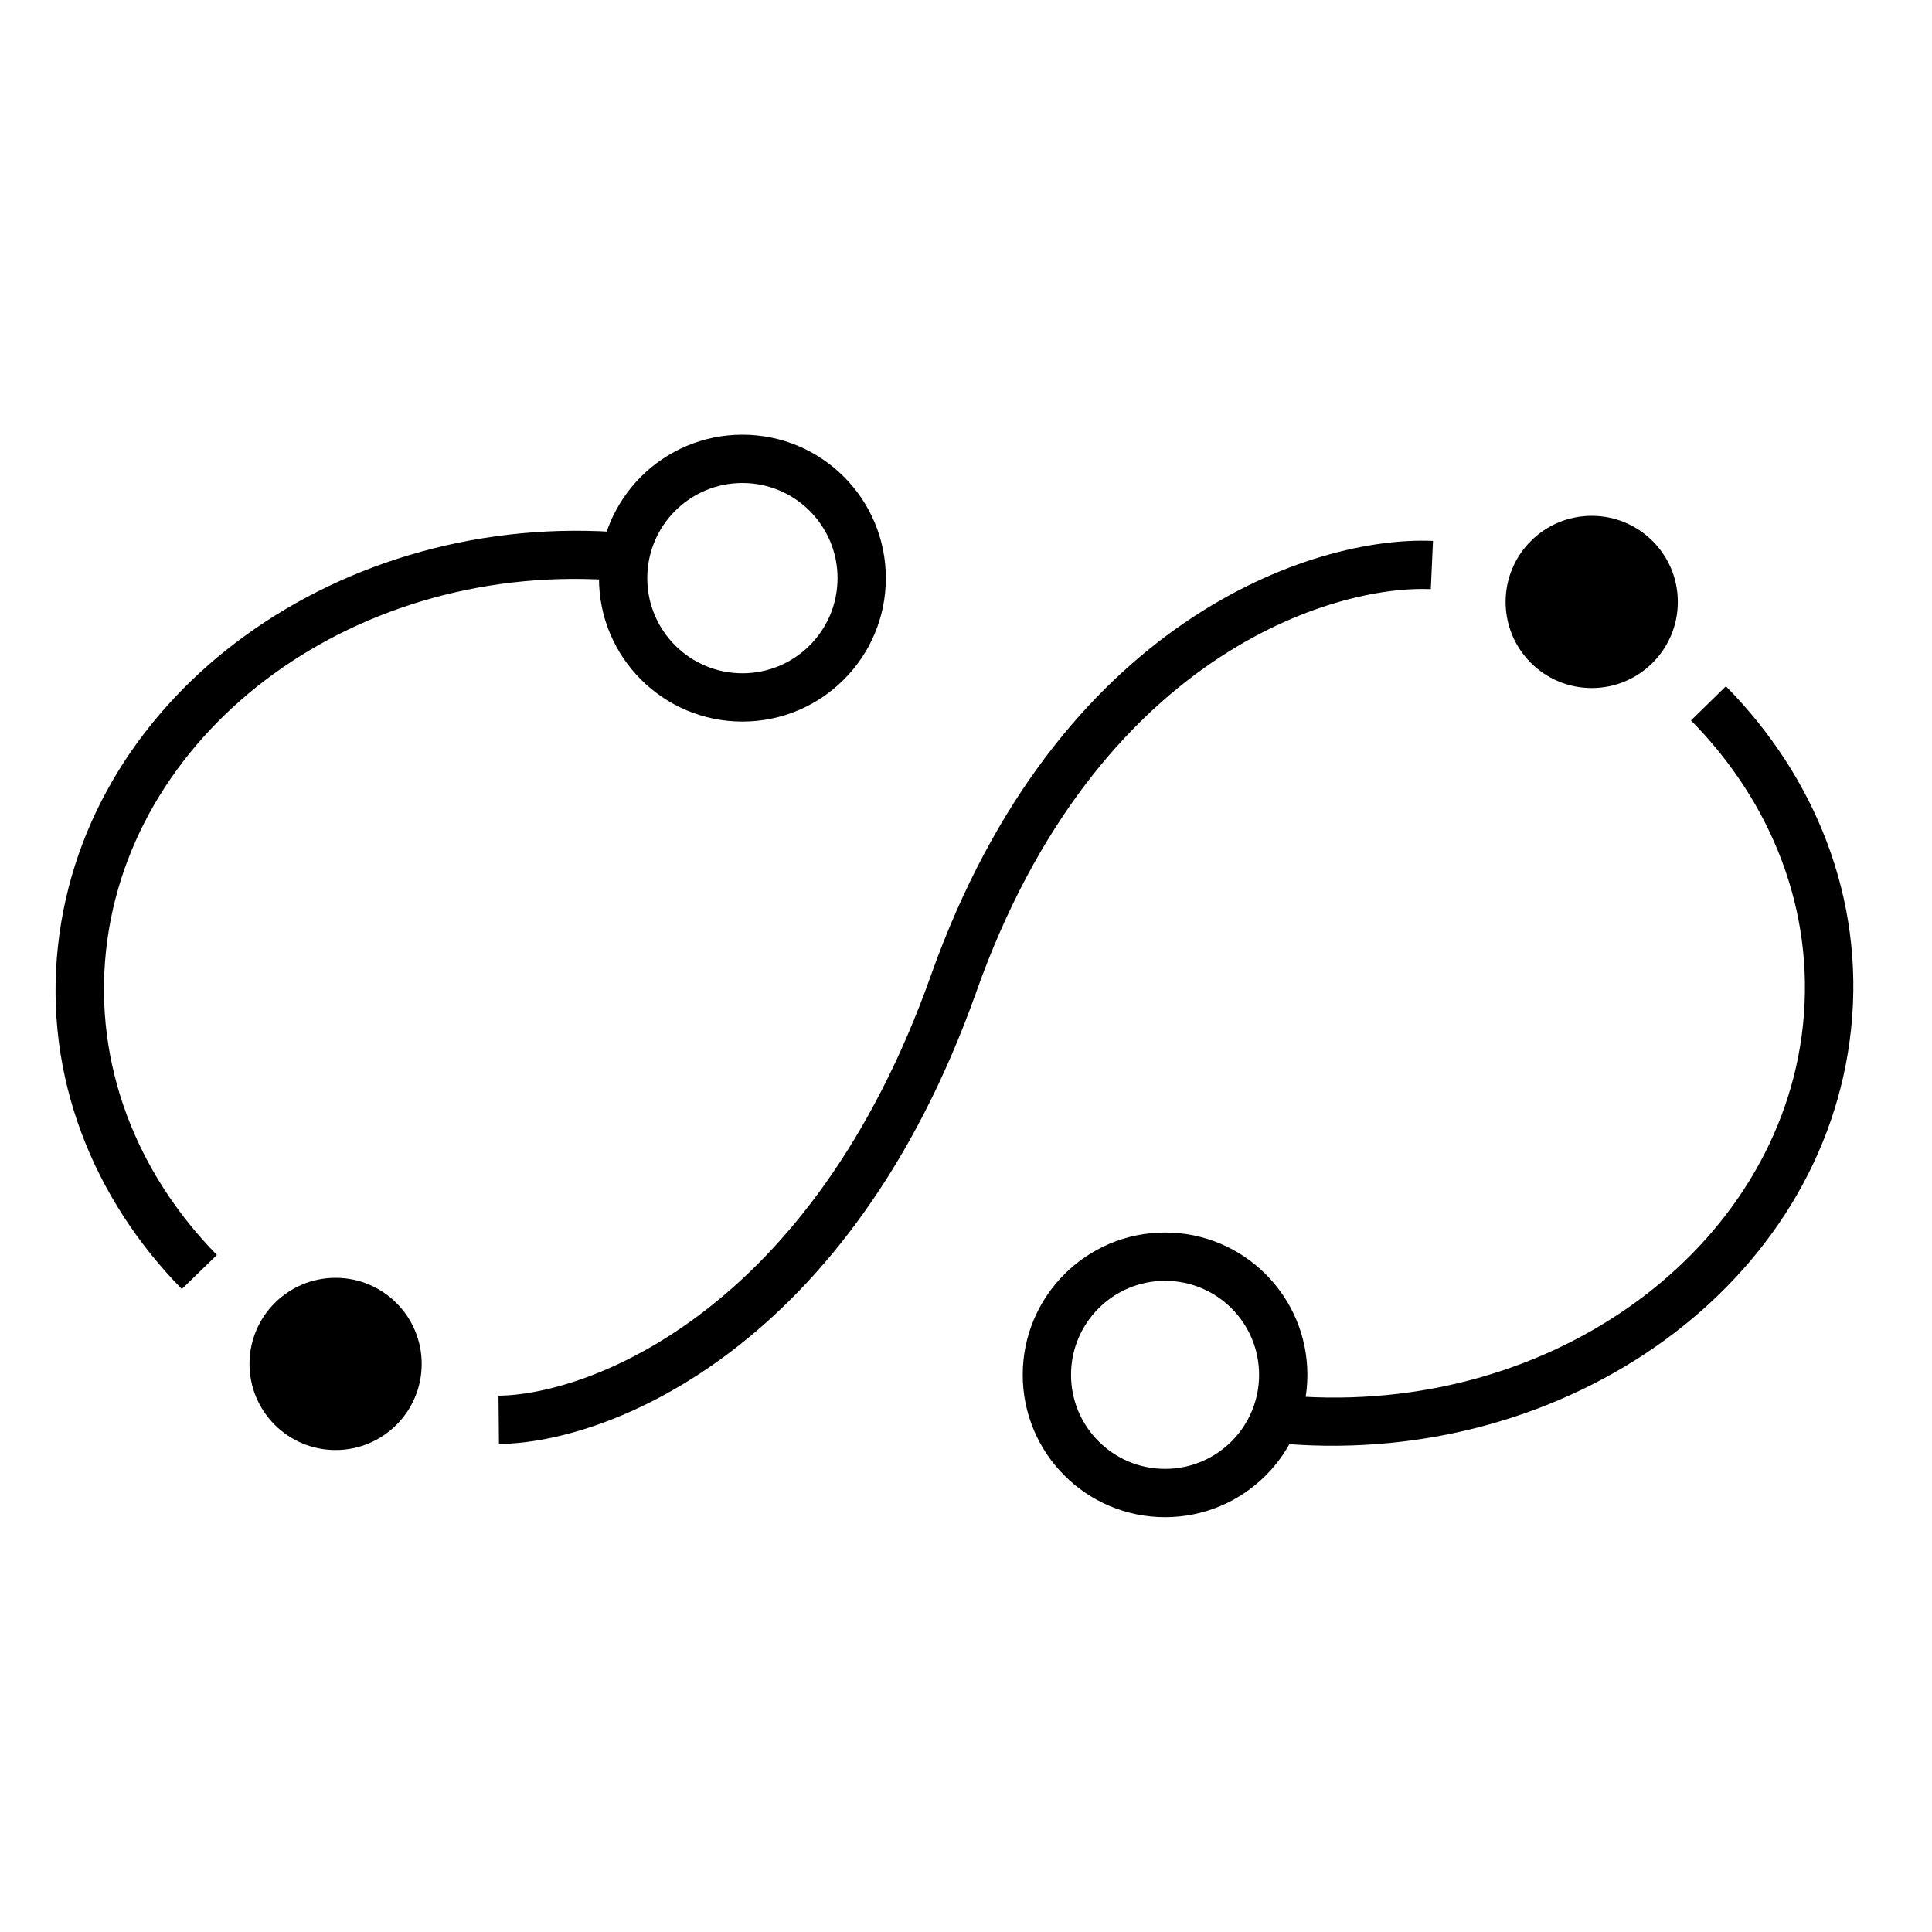
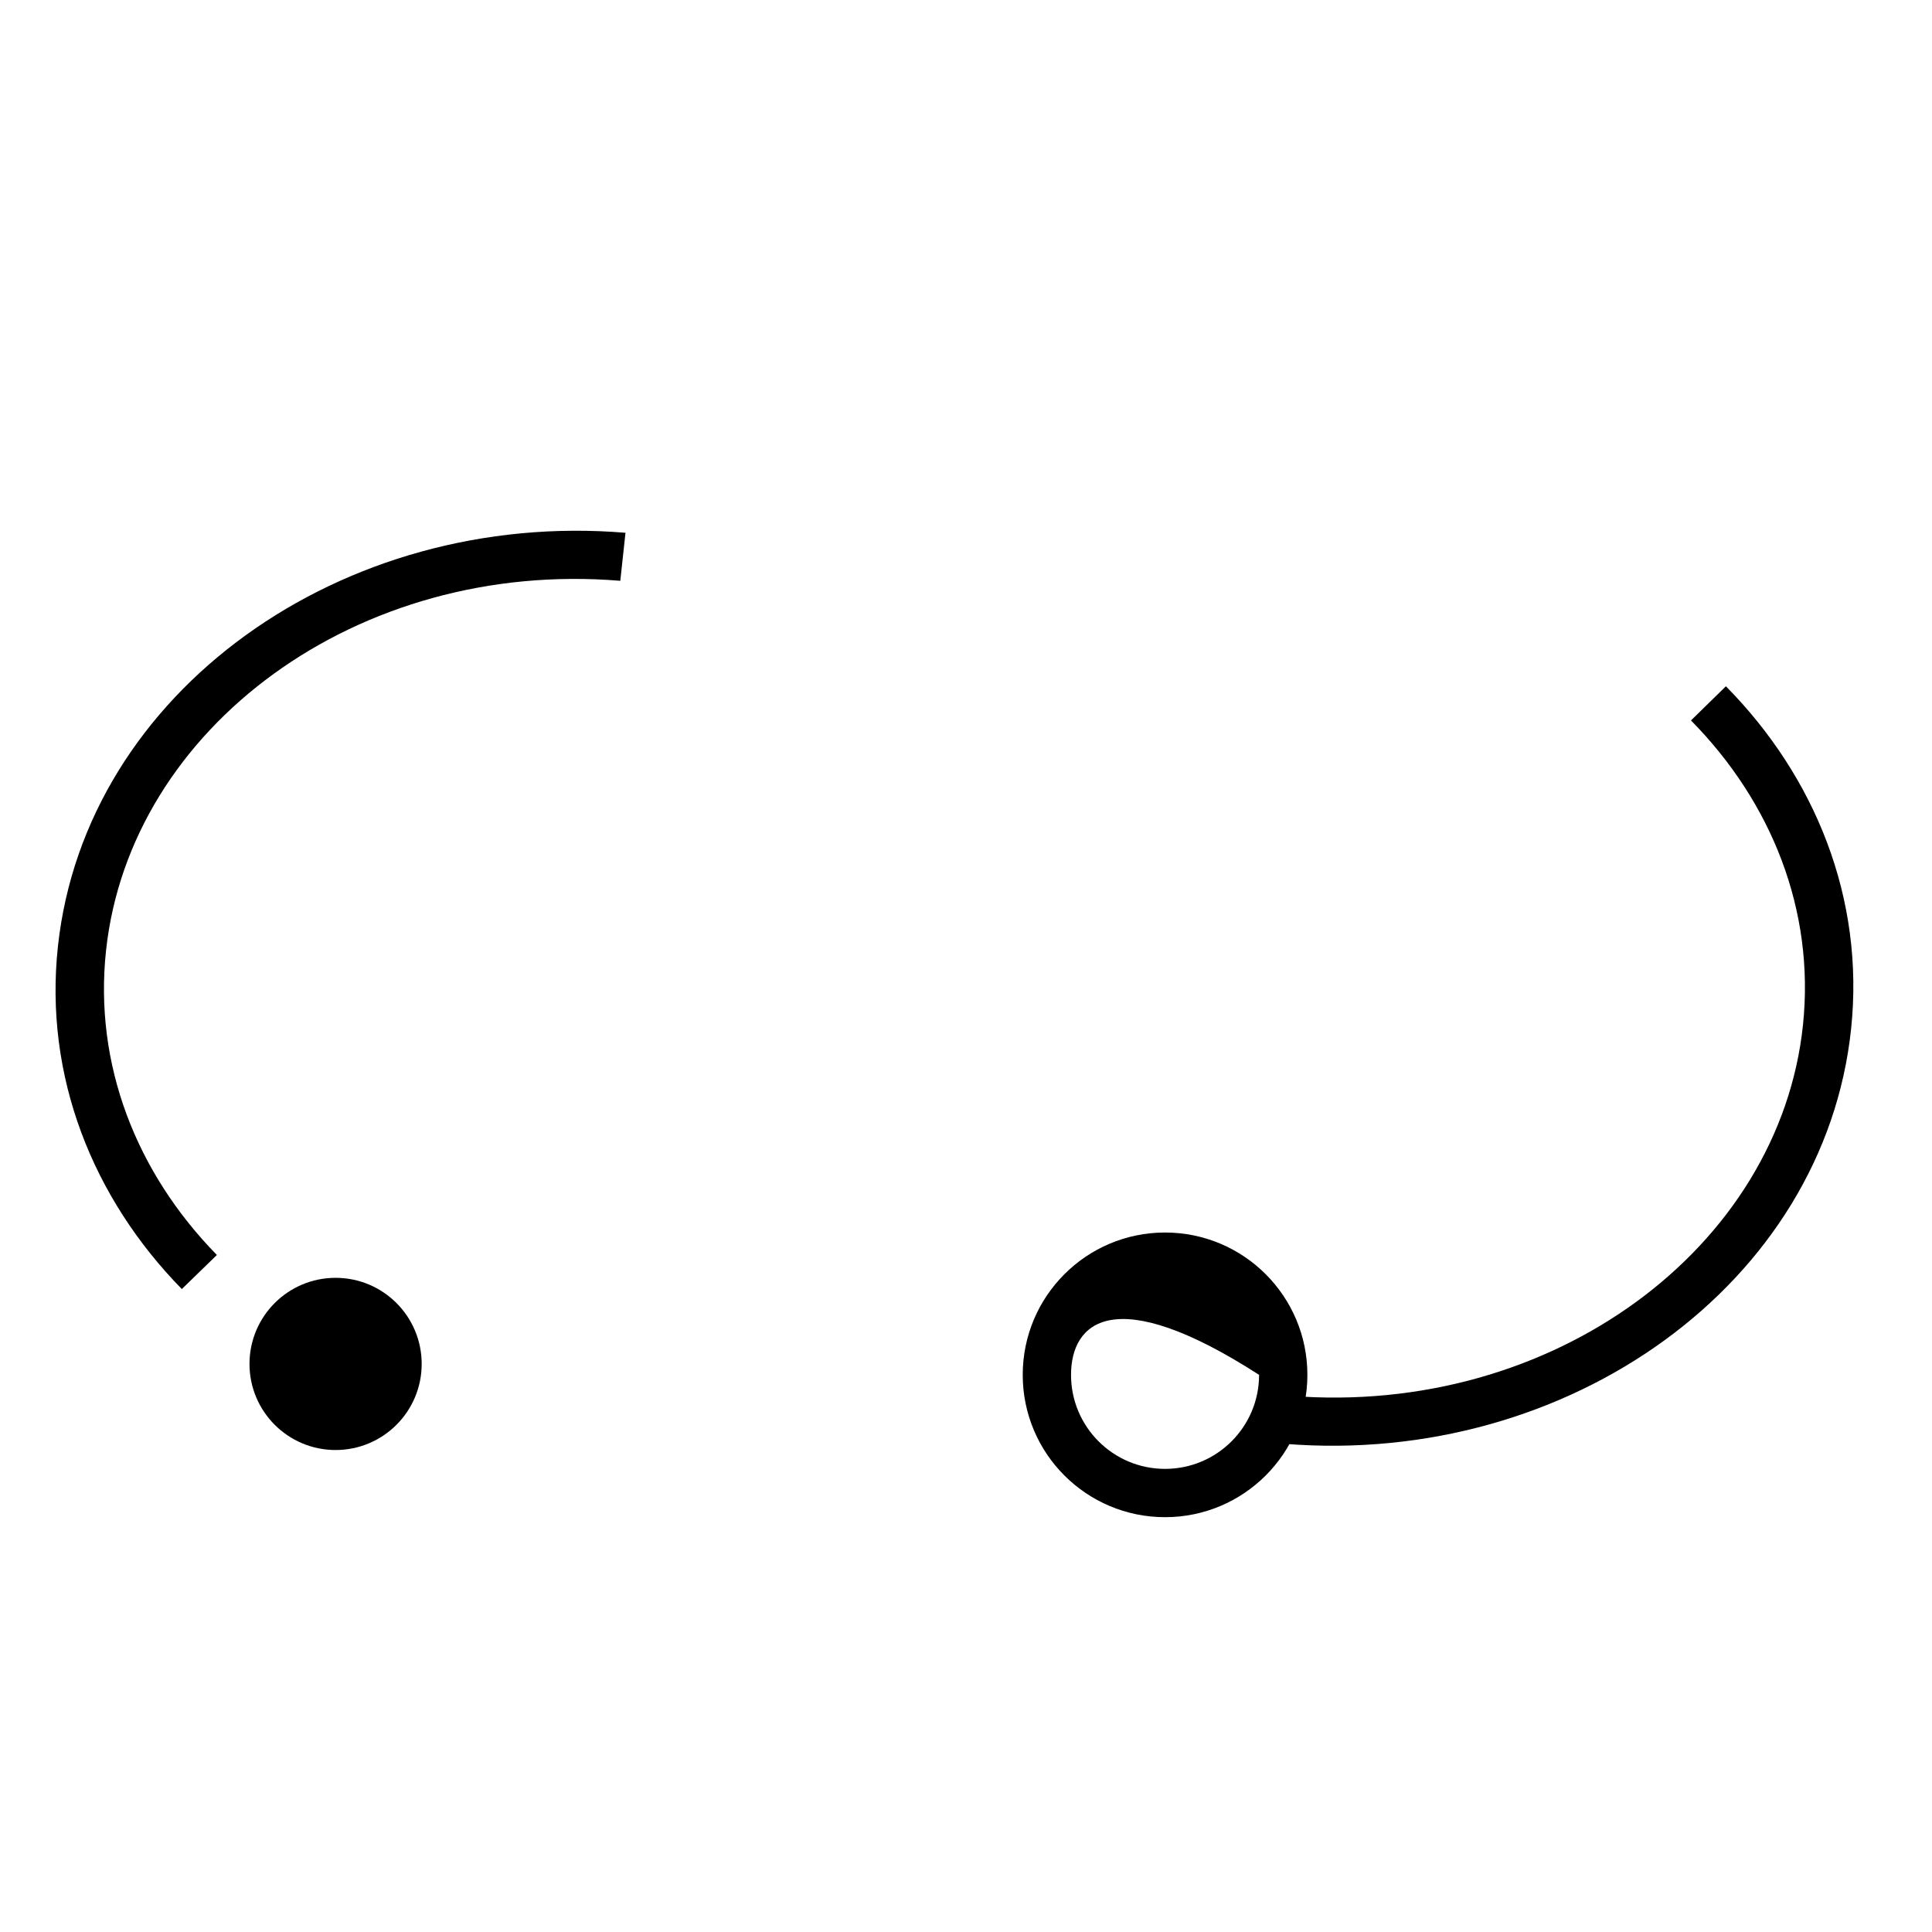
<svg xmlns="http://www.w3.org/2000/svg" width="80" height="80" viewBox="0 0 80 80" fill="none">
  <path fill-rule="evenodd" clip-rule="evenodd" d="M74.658 42.437C75.152 37.703 73.36 33.218 70.02 29.832L71.466 28.417C75.162 32.163 77.214 37.206 76.651 42.596C75.549 53.157 64.942 60.724 53.216 59.787L53.424 57.798C64.302 58.667 73.695 51.662 74.658 42.437Z" fill="#000" />
  <path fill-rule="evenodd" clip-rule="evenodd" d="M4.392 39.348C3.879 44.081 5.654 48.571 8.981 51.966L7.529 53.377C3.848 49.62 1.815 44.571 2.399 39.183C3.541 28.626 14.177 21.089 25.9 22.061L25.685 24.05C14.809 23.148 5.39 30.126 4.392 39.348Z" fill="#000" />
-   <path d="M69.475 24.924C69.475 26.893 67.878 28.49 65.909 28.49C63.94 28.49 62.344 26.893 62.344 24.924C62.344 22.955 63.94 21.359 65.909 21.359C67.878 21.359 69.475 22.955 69.475 24.924Z" fill="#000" />
  <path d="M10.331 56.477C10.331 54.508 11.927 52.912 13.896 52.912C15.865 52.912 17.461 54.508 17.461 56.477C17.461 58.446 15.865 60.042 13.896 60.042C11.927 60.042 10.331 58.446 10.331 56.477Z" fill="#000" />
-   <path fill-rule="evenodd" clip-rule="evenodd" d="M48.242 60.823C50.393 60.823 52.136 59.08 52.136 56.93C52.136 54.779 50.393 53.036 48.242 53.036C46.092 53.036 44.349 54.779 44.349 56.93C44.349 59.08 46.092 60.823 48.242 60.823ZM48.242 62.823C51.497 62.823 54.136 60.185 54.136 56.93C54.136 53.675 51.497 51.036 48.242 51.036C44.987 51.036 42.349 53.675 42.349 56.93C42.349 60.185 44.987 62.823 48.242 62.823Z" fill="#000" />
-   <path fill-rule="evenodd" clip-rule="evenodd" d="M30.742 20C28.566 20 26.802 21.764 26.802 23.939C26.802 26.115 28.566 27.879 30.742 27.879C32.917 27.879 34.681 26.115 34.681 23.939C34.681 21.764 32.917 20 30.742 20ZM30.742 18C27.461 18 24.802 20.659 24.802 23.939C24.802 27.22 27.461 29.879 30.742 29.879C34.022 29.879 36.681 27.22 36.681 23.939C36.681 20.659 34.022 18 30.742 18Z" fill="#000" />
-   <path fill-rule="evenodd" clip-rule="evenodd" d="M38.545 40.396C43.785 25.641 54.408 22.176 59.337 22.398L59.247 24.396C55.22 24.215 45.383 27.117 40.429 41.066C35.211 55.761 25.288 59.747 20.661 59.792L20.642 57.792C24.324 57.757 33.57 54.405 38.545 40.396Z" fill="#000" />
+   <path fill-rule="evenodd" clip-rule="evenodd" d="M48.242 60.823C50.393 60.823 52.136 59.08 52.136 56.93C46.092 53.036 44.349 54.779 44.349 56.93C44.349 59.08 46.092 60.823 48.242 60.823ZM48.242 62.823C51.497 62.823 54.136 60.185 54.136 56.93C54.136 53.675 51.497 51.036 48.242 51.036C44.987 51.036 42.349 53.675 42.349 56.93C42.349 60.185 44.987 62.823 48.242 62.823Z" fill="#000" />
</svg>